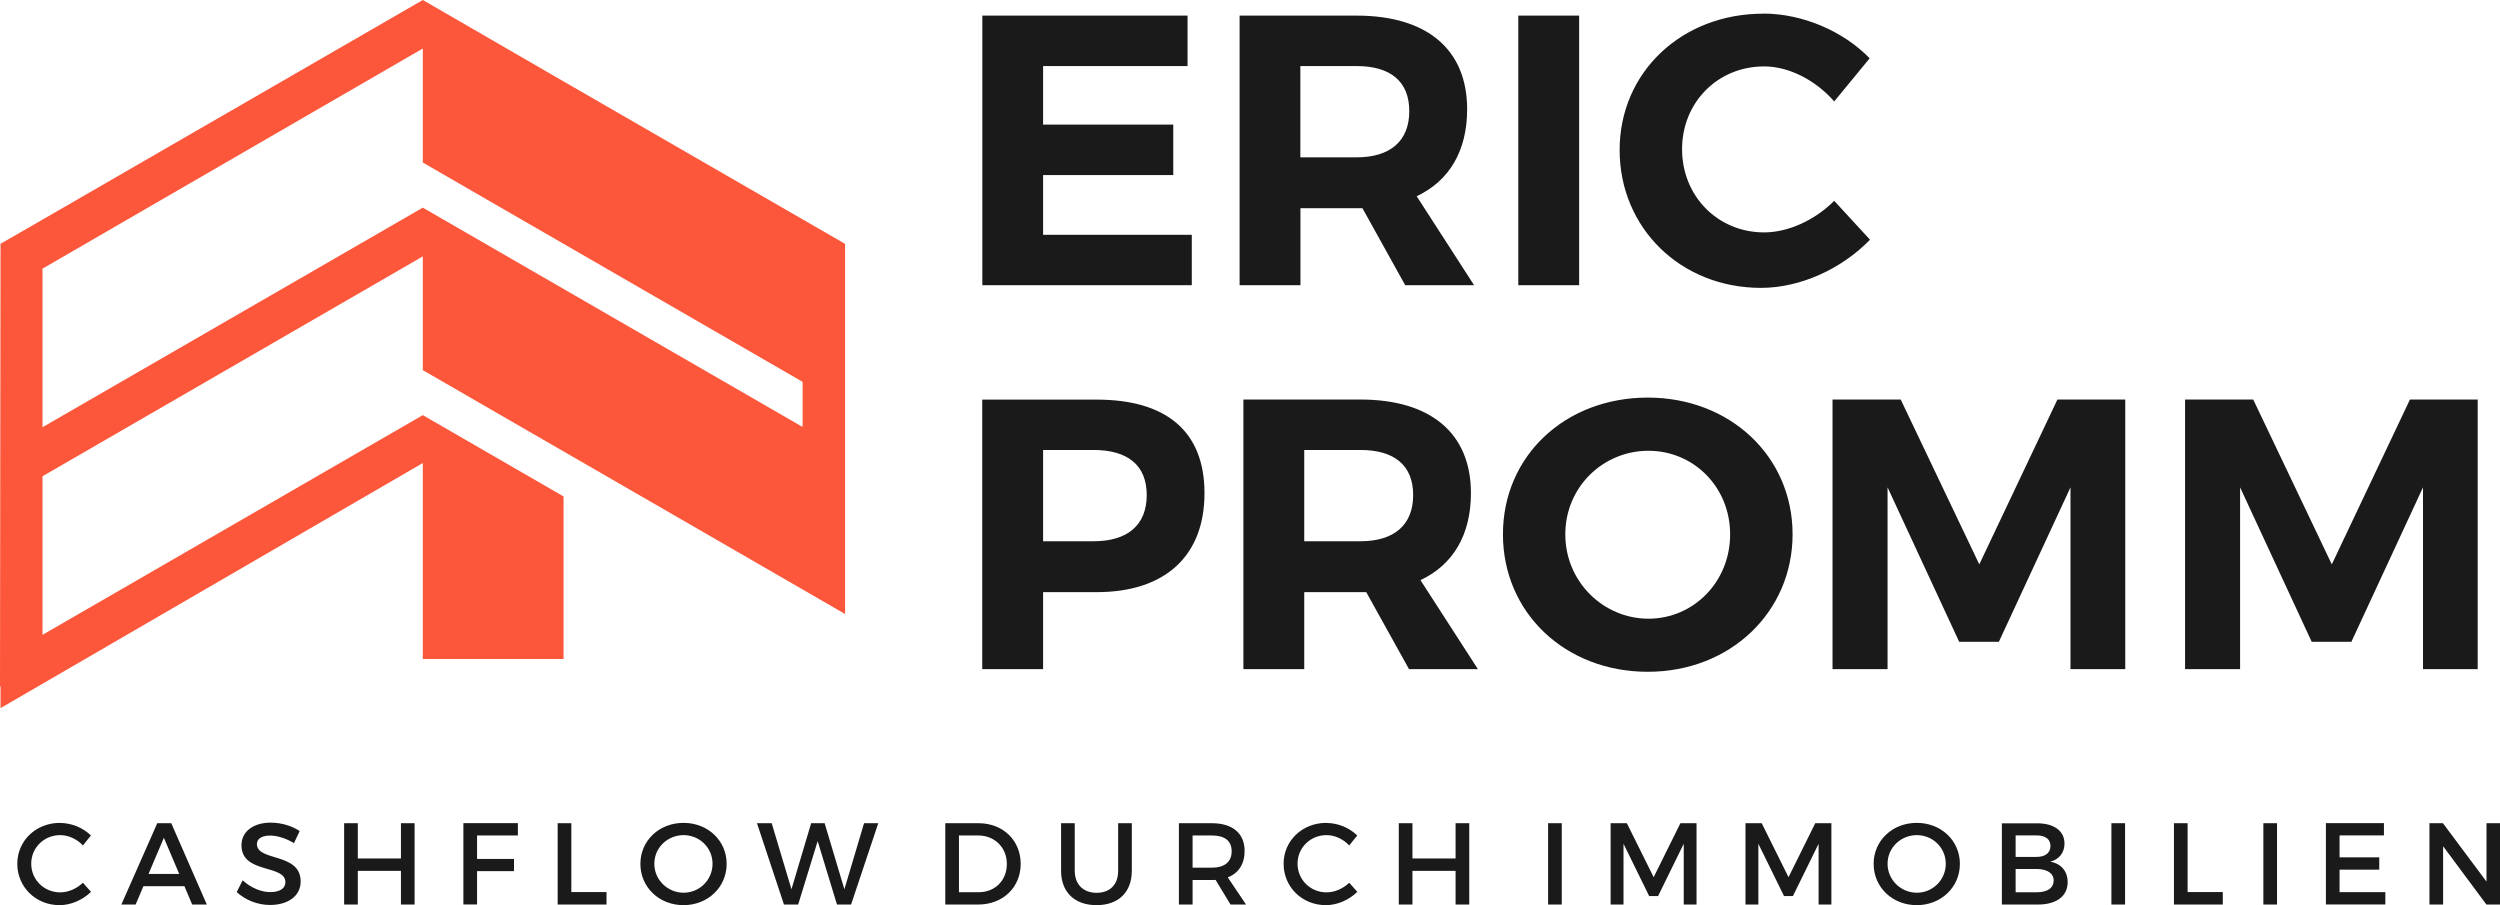
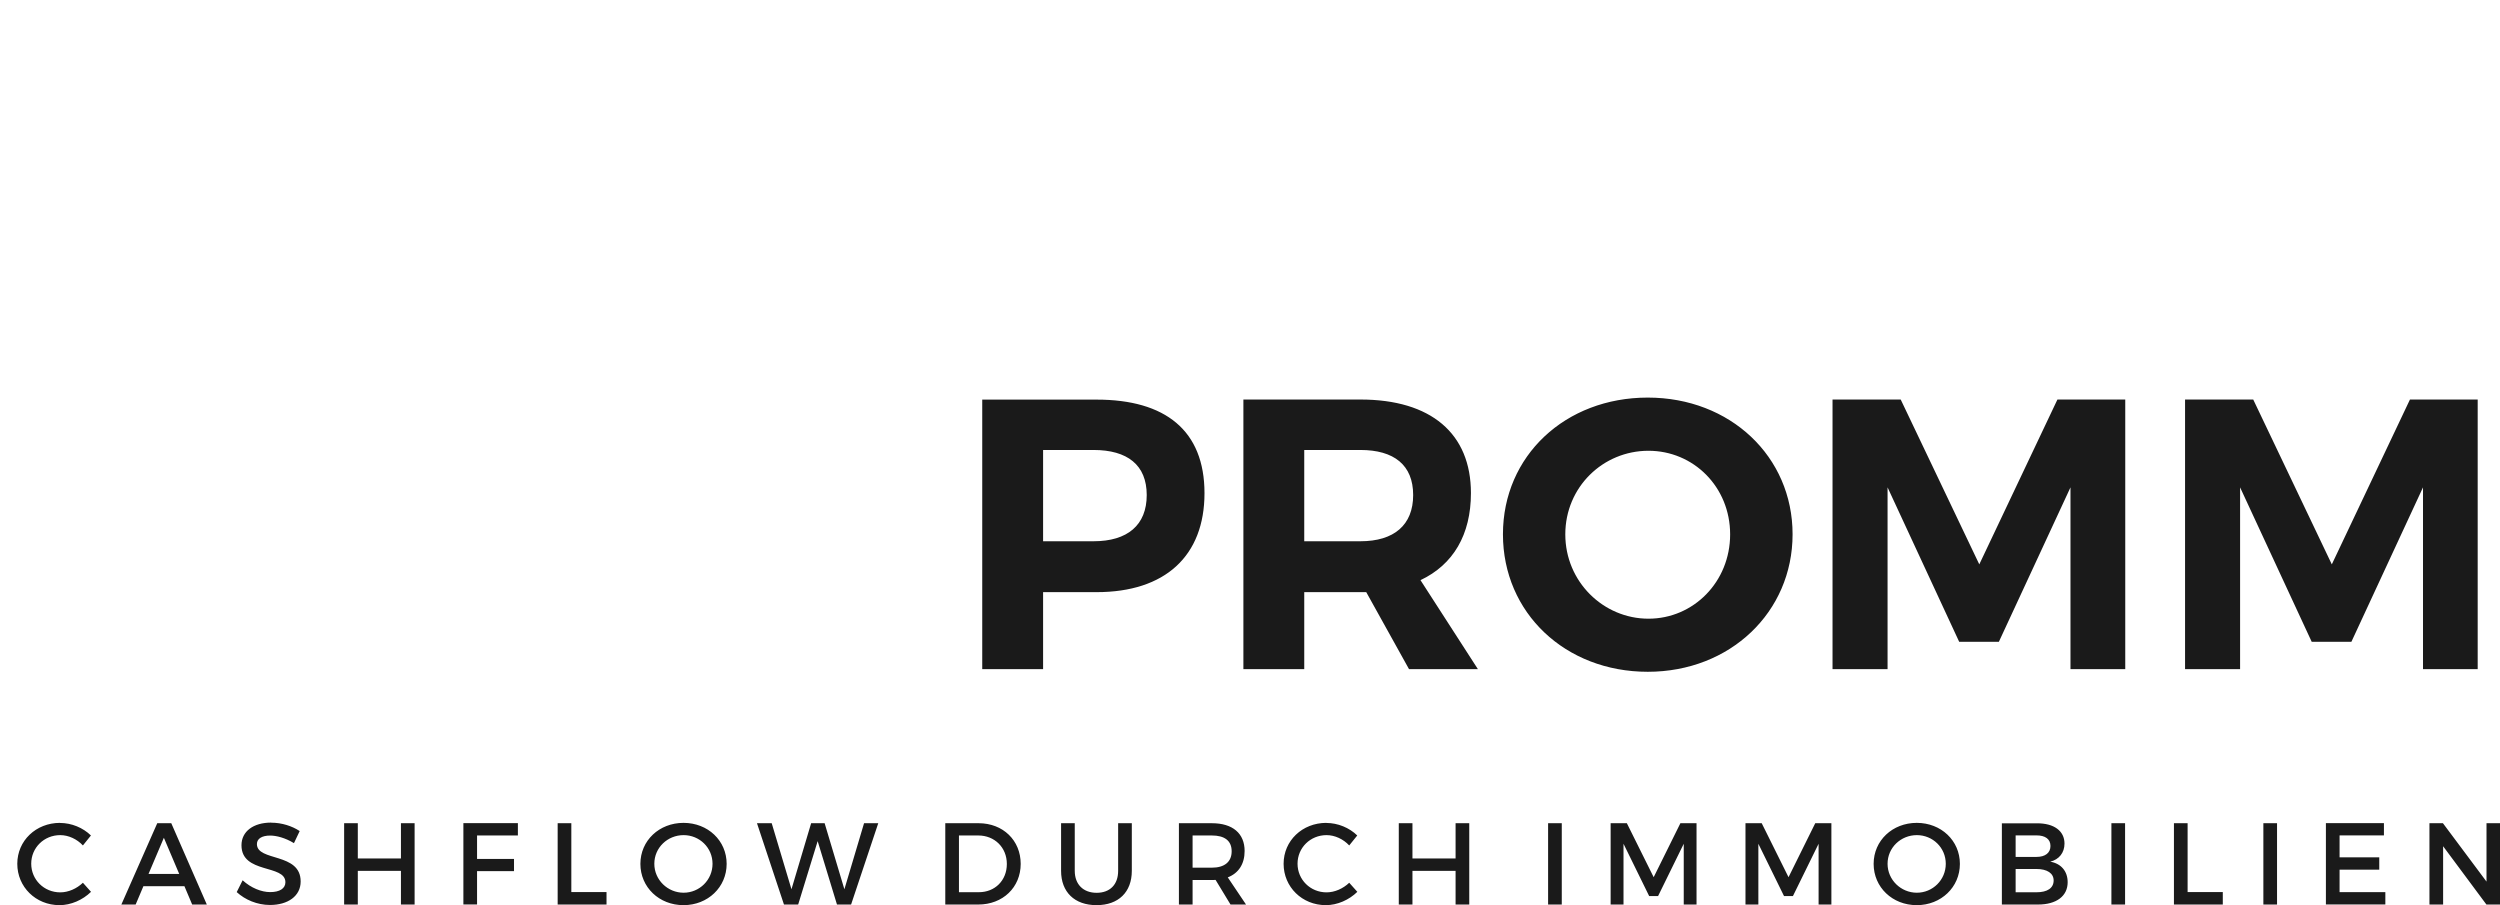
<svg xmlns="http://www.w3.org/2000/svg" id="Ebene_2" viewBox="0 0 283.46 102.62">
  <defs>
    <style>.cls-1{fill:#fd573b;fill-rule:evenodd;}.cls-1,.cls-2{stroke-width:0px;}.cls-2{fill:#1a1a1a;}</style>
  </defs>
  <g id="Ebene_1-2">
-     <path class="cls-1" d="M4.82,54l43.12-24.93v12.9l31.92,18.43,15.96,9.22v-14.5s0-27.47,0-27.47l-15.96-9.21-15.96-9.21L47.94,0,4.82,24.9.06,27.64l-.06,50.19.06-.03v2.49l47.88-27.79v22.22h15.96v-18.43l-15.96-9.22L4.82,71.98v-17.98ZM47.94,23.54L4.82,48.44v-17.98L47.94,5.5v12.93l41.77,24.12,1.29.75v5.11l-19.07-11.01-24-13.86Z" />
-     <path class="cls-2" d="M199.93,1.55c-9.26,0-16.29,6.64-16.29,15.46s6.9,15.63,16.03,15.63c4.45,0,9.13-2.14,12.36-5.46l-4.06-4.41c-2.18,2.18-5.2,3.58-7.95,3.58-5.24,0-9.3-4.1-9.3-9.43s4.06-9.39,9.3-9.39c2.84,0,5.85,1.57,7.95,3.97l4.02-4.89c-3.01-3.1-7.64-5.07-12.05-5.07M179.05,32.34V1.77h-6.9v30.57h6.9ZM147.44,17.84V7.49h6.37c3.8,0,5.98,1.7,5.98,5.11s-2.18,5.24-5.98,5.24h-6.37ZM159.32,32.34h7.82l-6.51-10.09c3.71-1.75,5.72-5.15,5.72-9.87,0-6.77-4.54-10.61-12.53-10.61h-13.27v30.57h6.9v-8.73h7.03l4.85,8.73ZM134.65,7.49V1.77h-23.27v30.57h23.75v-5.72h-16.86v-6.77h14.76v-5.72h-14.76v-6.64h16.37Z" />
    <path class="cls-2" d="M280.93,75.87v-30.57h-7.68l-8.86,18.69-8.91-18.69h-7.73v30.57h6.24v-20.61l8.12,17.51h4.5l8.12-17.51v20.61h6.2ZM240.97,75.87v-30.57h-7.69l-8.86,18.69-8.91-18.69h-7.73v30.57h6.24v-20.61l8.12,17.51h4.5l8.12-17.51v20.61h6.2ZM186.91,51.11c5.11,0,9.26,4.1,9.26,9.48s-4.15,9.56-9.26,9.56-9.43-4.19-9.43-9.56,4.28-9.48,9.43-9.48ZM186.83,45.08c-9.34,0-16.42,6.59-16.42,15.5s7.07,15.59,16.42,15.59,16.42-6.77,16.42-15.59-7.07-15.5-16.42-15.5ZM147.88,61.37v-10.35h6.37c3.8,0,5.98,1.7,5.98,5.11s-2.18,5.24-5.98,5.24h-6.37ZM159.75,75.87h7.82l-6.51-10.09c3.71-1.75,5.72-5.15,5.72-9.87,0-6.77-4.54-10.61-12.53-10.61h-13.27v30.57h6.9v-8.73h7.03l4.85,8.73ZM118.27,51.02h5.72c3.84,0,6.03,1.7,6.03,5.11s-2.18,5.24-6.03,5.24h-5.72v-10.35ZM111.37,45.3v30.57h6.9v-8.73h6.07c7.77,0,12.23-4.1,12.23-11.22s-4.45-10.61-12.23-10.61h-12.97Z" />
    <path class="cls-2" d="M283.46,102.56v-9.22h-1.53v6.62l-4.94-6.62h-1.53v9.22h1.55v-6.61l4.91,6.61h1.53ZM270.3,94.73v-1.4h-6.58v9.22h6.74v-1.4h-5.19v-2.54h4.5v-1.4h-4.5v-2.49h5.03ZM258.18,102.56v-9.22h-1.55v9.22h1.55ZM248.04,101.15v-7.81h-1.55v9.22h5.54v-1.41h-3.99ZM240.95,102.56v-9.22h-1.55v9.22h1.55ZM228.54,98.53h2.37c1.21,0,1.94.49,1.94,1.3,0,.87-.72,1.34-1.94,1.34h-2.37v-2.65ZM228.54,94.72h2.37c.99,0,1.58.42,1.58,1.2s-.59,1.24-1.58,1.24h-2.37v-2.44ZM226.98,93.34v9.22h4.1c2.08,0,3.36-.95,3.36-2.53,0-1.24-.74-2.12-1.98-2.33,1-.24,1.62-1.01,1.62-2.05,0-1.44-1.19-2.3-3.09-2.3h-4ZM217.34,94.69c1.8,0,3.28,1.42,3.28,3.25s-1.48,3.28-3.28,3.28-3.32-1.45-3.32-3.28,1.5-3.25,3.32-3.25ZM217.33,93.3c-2.75,0-4.89,2-4.89,4.65s2.13,4.68,4.89,4.68,4.89-2.04,4.89-4.68-2.13-4.65-4.89-4.65ZM207.65,102.56v-9.22h-1.83l-3.03,6.12-3.04-6.12h-1.84v9.22h1.46v-6.89l2.91,5.93h1.01l2.91-5.93v6.89h1.45ZM192.36,102.56v-9.22h-1.83l-3.03,6.12-3.04-6.12h-1.84v9.22h1.46v-6.89l2.91,5.93h1.01l2.91-5.93v6.89h1.45ZM177.08,102.56v-9.22h-1.55v9.22h1.55ZM166.59,102.56v-9.22h-1.55v4h-4.89v-4h-1.55v9.22h1.55v-3.82h4.89v3.82h1.55ZM150.39,93.3c-2.73,0-4.85,2.02-4.85,4.64s2.09,4.69,4.79,4.69c1.3,0,2.63-.59,3.57-1.51l-.92-1.03c-.7.67-1.65,1.09-2.57,1.09-1.84,0-3.29-1.44-3.29-3.25s1.45-3.24,3.29-3.24c.94,0,1.9.45,2.57,1.17l.91-1.13c-.9-.88-2.2-1.42-3.5-1.42ZM135.22,98.38v-3.65h2.19c1.42,0,2.24.58,2.24,1.79s-.82,1.86-2.24,1.86h-2.19ZM139.52,102.56h1.76l-2.07-3.08c1.22-.47,1.91-1.51,1.91-2.99,0-2-1.36-3.15-3.71-3.15h-3.74v9.22h1.55v-2.78h2.19c.14,0,.29,0,.42-.01l1.69,2.79ZM128.33,93.34h-1.55v5.4c0,1.57-.94,2.49-2.44,2.49s-2.48-.94-2.48-2.49v-5.4h-1.55v5.4c0,2.41,1.53,3.89,4.02,3.89s4-1.48,4-3.89v-5.4ZM108.73,94.73h2.2c1.82,0,3.23,1.34,3.23,3.23s-1.37,3.2-3.16,3.2h-2.27v-6.43ZM107.18,93.34v9.22h3.74c2.79,0,4.81-1.95,4.81-4.61s-2-4.61-4.77-4.61h-3.78ZM96.5,102.56l3.08-9.22h-1.61l-2.23,7.49-2.24-7.49h-1.53s-2.23,7.49-2.23,7.49l-2.24-7.49h-1.67l3.06,9.22h1.61l2.21-7.19,2.19,7.19h1.59ZM77.51,94.69c1.8,0,3.28,1.42,3.28,3.25s-1.48,3.28-3.28,3.28-3.32-1.45-3.32-3.28,1.5-3.25,3.32-3.25ZM77.5,93.3c-2.75,0-4.89,2-4.89,4.65s2.13,4.68,4.89,4.68,4.89-2.04,4.89-4.68-2.13-4.65-4.89-4.65ZM64.78,101.15v-7.81h-1.55v9.22h5.54v-1.41h-3.99ZM58.72,94.73v-1.4s-6.18,0-6.18,0v9.22h1.55v-3.78h4.19v-1.38h-4.19v-2.66h4.62ZM47.01,102.56v-9.22h-1.55v4h-4.89v-4h-1.55v9.22h1.55v-3.82h4.89v3.82h1.55ZM30.74,93.27c-2,0-3.36.99-3.36,2.57,0,3.28,4.98,2.13,4.98,4.19,0,.71-.65,1.12-1.73,1.12-.99,0-2.17-.47-3.12-1.34l-.67,1.34c.95.87,2.32,1.46,3.77,1.46,2.03,0,3.48-1.01,3.48-2.66.01-3.32-4.96-2.24-4.96-4.25,0-.62.59-.96,1.5-.96.7,0,1.7.25,2.7.86l.65-1.37c-.86-.57-2.03-.95-3.23-.95ZM20.32,99.09h-3.48l1.74-4.1,1.74,4.1ZM20.91,100.48l.88,2.08h1.66l-4.03-9.22h-1.59l-4.07,9.22h1.62l.88-2.08h4.65ZM6.81,93.3c-2.73,0-4.85,2.02-4.85,4.64s2.09,4.69,4.79,4.69c1.3,0,2.63-.59,3.57-1.51l-.92-1.03c-.7.67-1.65,1.09-2.57,1.09-1.84,0-3.29-1.44-3.29-3.25s1.45-3.24,3.29-3.24c.94,0,1.9.45,2.57,1.17l.91-1.13c-.9-.88-2.2-1.42-3.5-1.42Z" />
  </g>
</svg>